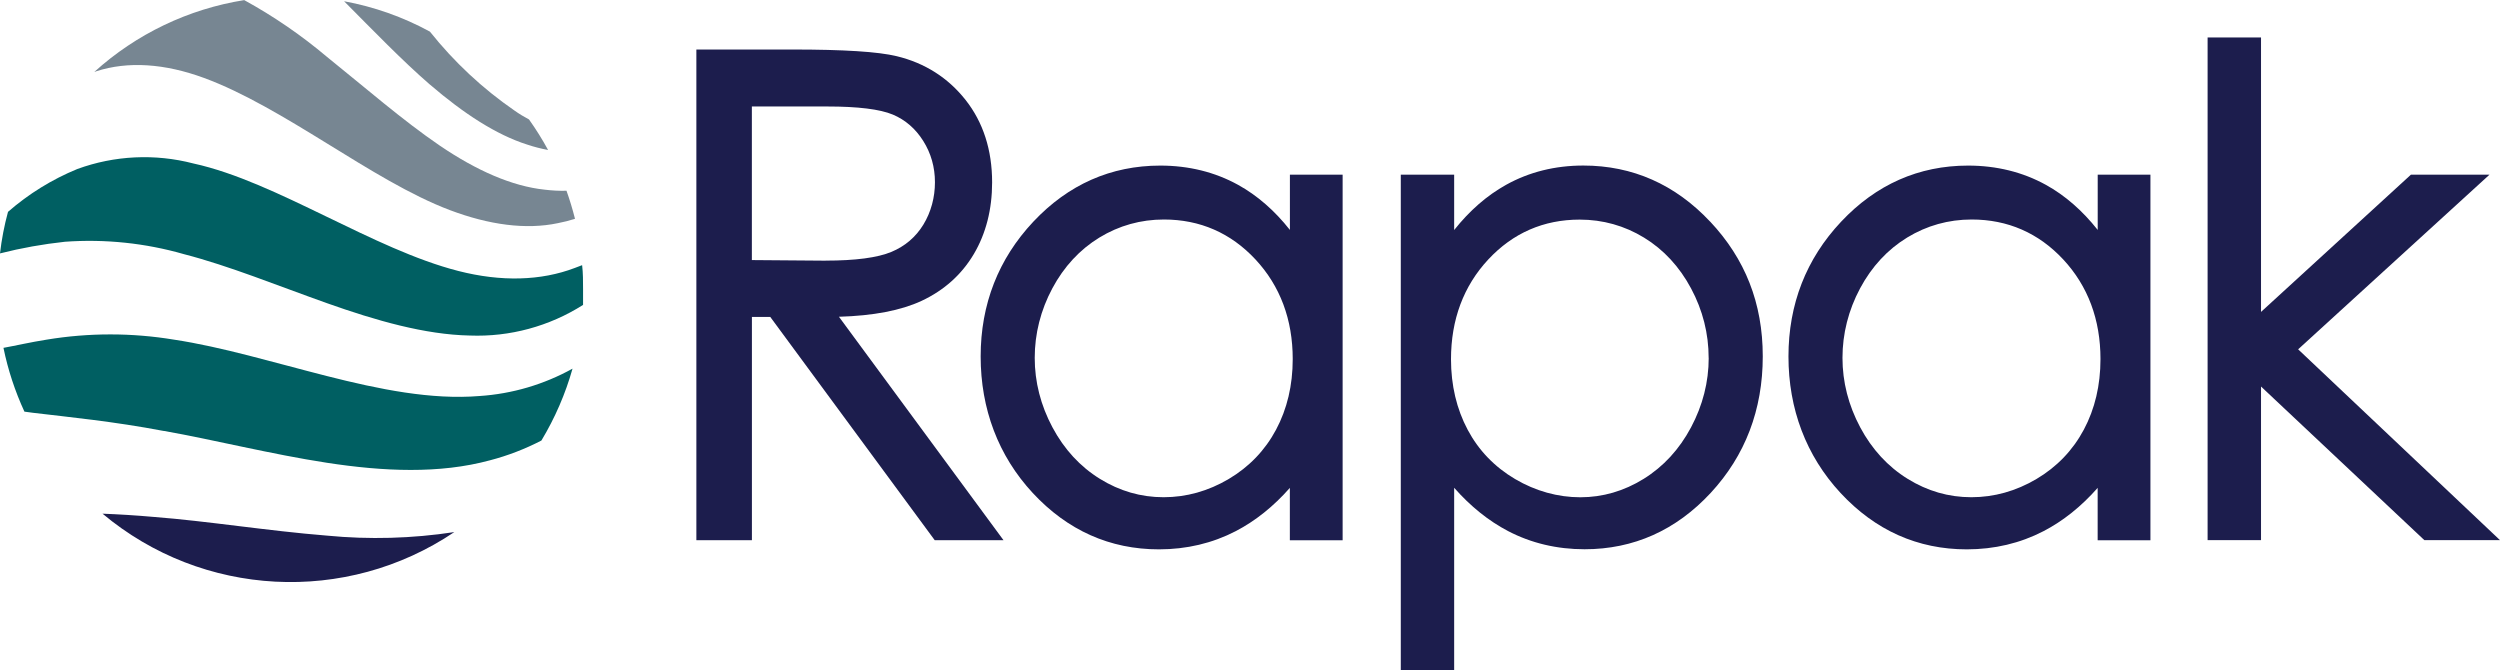
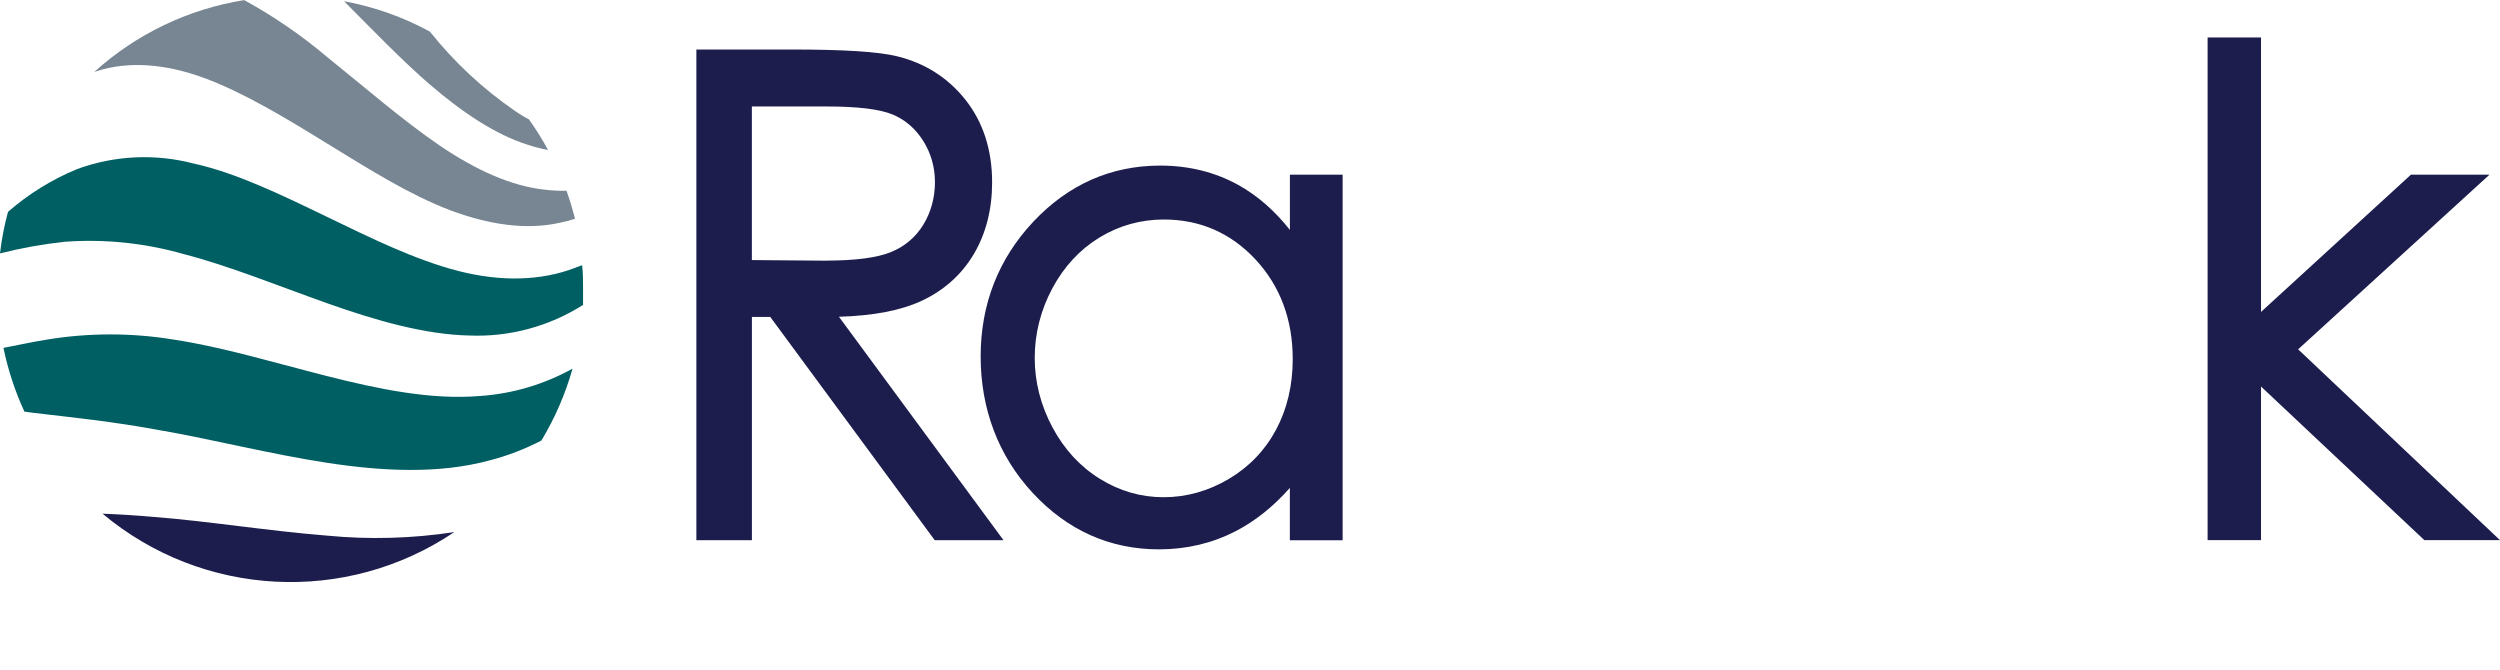
<svg xmlns="http://www.w3.org/2000/svg" id="Layer_1" version="1.1" viewBox="0 0 505.91 135.63">
  <defs>
    <style>
      .st0, .st1 {
        fill: #005f62;
      }

      .st2 {
        fill: #1c1d4d;
      }

      .st3 {
        fill: #778692;
      }

      .st1 {
        stroke: #005f62;
        stroke-miterlimit: 10;
        stroke-width: 6px;
      }
    </style>
  </defs>
  <g>
    <path class="st2" d="M169.77,64.1c6.96-.2,12.57-1.28,16.71-3.21,4.57-2.13,8.13-5.33,10.6-9.5,2.45-4.15,3.69-9.03,3.69-14.48,0-6.56-1.81-12.17-5.37-16.68-3.56-4.51-8.26-7.49-13.94-8.86-3.76-.91-10.67-1.35-21.11-1.35h-19.43v99.29h11.24v-45.17h3.72l33.27,45.17h13.92l-33.29-45.2ZM167.09,52.75l-14.94-.12v-31.08h15.31c6.18,0,10.62.55,13.22,1.64,2.52,1.06,4.59,2.85,6.15,5.33,1.57,2.49,2.37,5.31,2.37,8.36s-.79,6.03-2.34,8.57c-1.54,2.52-3.71,4.37-6.46,5.52-2.82,1.18-7.3,1.77-13.31,1.77Z" />
    <path class="st2" d="M261.03,35.35v11.18c-3.09-3.92-6.62-6.99-10.5-9.13-4.68-2.58-9.97-3.89-15.73-3.89-9.97,0-18.61,3.82-25.7,11.36-7.06,7.52-10.65,16.7-10.65,27.27s3.55,20.09,10.55,27.63c7.02,7.56,15.61,11.4,25.54,11.4,5.59,0,10.81-1.24,15.52-3.68,3.97-2.06,7.65-5,10.96-8.76v10.6h10.68V35.35h-10.68ZM261.6,72.69c0,5.27-1.13,10.07-3.37,14.26-2.23,4.18-5.45,7.53-9.58,9.98-4.14,2.45-8.57,3.69-13.18,3.69s-8.9-1.25-12.89-3.72c-4-2.47-7.23-5.98-9.6-10.42-2.38-4.45-3.59-9.19-3.59-14.06s1.2-9.65,3.56-14.06c2.35-4.4,5.56-7.86,9.53-10.29,3.97-2.42,8.36-3.65,13.05-3.65,7.3,0,13.53,2.72,18.52,8.07,5.01,5.38,7.55,12.17,7.55,20.19Z" />
-     <path class="st2" d="M346.08,44.86c-7.08-7.54-15.71-11.36-25.67-11.36-5.72,0-10.97,1.31-15.63,3.9-3.87,2.15-7.39,5.22-10.51,9.15v-11.2h-10.8v100.28h10.8v-36.92c3.31,3.76,6.97,6.7,10.91,8.76,4.69,2.45,9.9,3.68,15.48,3.68,9.92,0,18.5-3.83,25.52-11.4,6.99-7.54,10.54-16.84,10.54-27.63s-3.58-19.75-10.64-27.27ZM345.78,72.43c0,4.87-1.21,9.61-3.58,14.06-2.37,4.45-5.6,7.95-9.59,10.42-3.98,2.47-8.29,3.72-12.81,3.72s-9.05-1.24-13.2-3.69c-4.15-2.45-7.38-5.8-9.6-9.98-2.23-4.19-3.37-8.99-3.37-14.26,0-8.02,2.54-14.82,7.54-20.19,4.99-5.36,11.21-8.07,18.5-8.07,4.68,0,9.07,1.23,13.03,3.65,3.97,2.43,7.17,5.89,9.52,10.29,2.36,4.41,3.55,9.14,3.55,14.06Z" />
-     <path class="st2" d="M424.5,35.35v11.18c-3.1-3.92-6.62-6.99-10.5-9.13-4.68-2.58-9.97-3.89-15.73-3.89-9.97,0-18.61,3.82-25.7,11.36-7.07,7.52-10.65,16.7-10.65,27.27s3.55,20.09,10.55,27.63c7.02,7.56,15.61,11.4,25.54,11.4,5.59,0,10.81-1.24,15.52-3.68,3.97-2.06,7.65-5,10.96-8.76v10.6h10.68V35.35h-10.68ZM425.06,72.69c0,5.27-1.13,10.07-3.37,14.26-2.23,4.18-5.45,7.53-9.58,9.98-4.14,2.45-8.57,3.69-13.18,3.69s-8.9-1.25-12.89-3.72c-4-2.47-7.23-5.98-9.6-10.42-2.38-4.46-3.59-9.19-3.59-14.06s1.2-9.65,3.56-14.06c2.35-4.4,5.56-7.86,9.53-10.29,3.97-2.42,8.36-3.65,13.05-3.65,7.3,0,13.53,2.72,18.52,8.07,5.01,5.38,7.55,12.17,7.55,20.19Z" />
    <polygon class="st2" points="465.06 70.69 503.78 35.35 487.88 35.35 457.55 63.12 457.55 7.58 446.74 7.58 446.74 109.31 457.55 109.31 457.55 78.22 490.32 109.04 490.61 109.31 505.91 109.31 465.06 70.69" />
  </g>
-   <path class="st1" d="M495.55,130.73" />
  <path class="st1" d="M310.53,130.73" />
  <path class="st0" d="M13.16,48.92c8.11-.58,16.27.27,24.09,2.52,9.08,2.34,18.99,6.39,28.91,9.91s19.83,6.37,28.91,6.55c8.09.31,16.09-1.86,22.92-6.2v-3.18c0-1.63,0-3.25-.19-4.86l-1.47.56c-6.88,2.62-14.91,2.83-23.56.62-8.64-2.21-17.67-6.63-26.82-11.06-9.16-4.43-18.26-8.83-26.82-10.7-7.76-2.02-15.95-1.63-23.48,1.12-5.12,2.1-9.86,5.03-14.03,8.67-.75,2.76-1.29,5.57-1.62,8.41,4.33-1.1,8.72-1.88,13.16-2.36Z" />
  <path class="st3" d="M87.01,17.12c6.85,5.89,13.47,10.17,19.65,12.13,1.39.47,2.81.83,4.25,1.1-1.16-2.14-2.45-4.2-3.86-6.18-1-.53-2-1.13-2.94-1.8-6.46-4.45-12.22-9.83-17.11-15.97-5.43-2.96-11.29-5.03-17.37-6.15,5.89,5.92,11.73,11.98,17.37,16.87Z" />
  <path class="st3" d="M19.45,14.43c6.45-2.09,13.88-1.58,21.83,1.34s16.42,8.04,24.88,13.25,16.93,10.5,24.88,13.5,15.4,4,21.85,2.64c1.17-.22,2.33-.52,3.47-.88-.49-1.94-1.06-3.83-1.72-5.68-1.48.04-2.95-.04-4.42-.22-6.58-.69-13.79-3.86-21.23-8.92-7.43-5.06-15.15-11.78-22.83-17.96-5.18-4.37-10.79-8.22-16.74-11.48-11.3,1.8-21.84,6.85-30.33,14.53l.35-.1Z" />
  <path class="st2" d="M91.91,107.68c-8.52,1.3-17.17,1.54-25.75.71-12.06-.97-24.13-2.94-35.02-3.78-3.61-.32-7.08-.53-10.39-.66,20.24,16.96,49.26,18.48,71.17,3.74Z" />
  <path class="st0" d="M33.15,87.2c10.23,1.81,21.61,4.7,33.01,6.45,11.4,1.75,22.76,2.28,32.99-.5,3.61-.94,7.1-2.29,10.41-4,2.74-4.55,4.86-9.44,6.3-14.55-5.79,3.21-12.21,5.1-18.82,5.54-9.72.8-20.3-1.35-30.92-4.05-10.61-2.69-21.17-5.89-30.92-7.36-8.53-1.41-17.22-1.41-25.75,0-3.3.52-6.24,1.21-8.75,1.66.91,4.45,2.34,8.78,4.24,12.91l1.78.24c7.07.85,16.17,1.72,26.41,3.67Z" />
</svg>